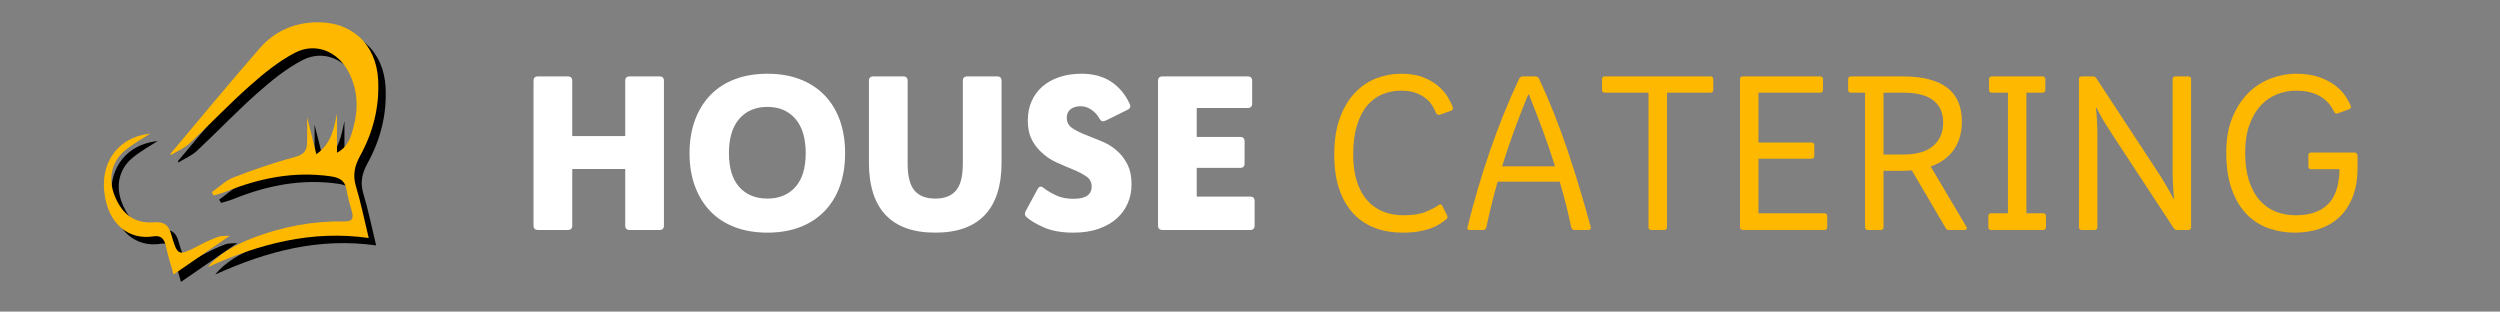
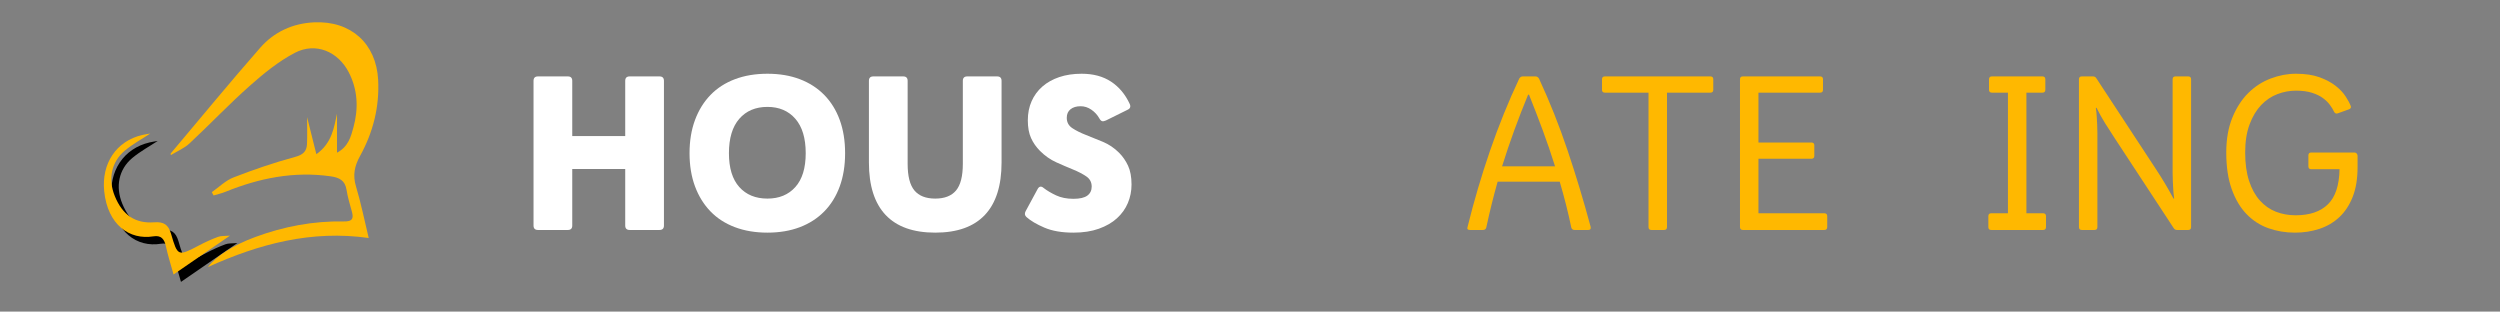
<svg xmlns="http://www.w3.org/2000/svg" width="337px" height="42px" viewBox="0 0 337 42" version="1.1">
  <rect x="0" y="0" width="337" height="42" fill="#808080" stroke="none" />
  <title>Artboard Copy</title>
  <g id="Artboard-Copy" stroke="none" stroke-width="1" fill="none" fill-rule="evenodd">
    <g id="Group-8" transform="translate(15, 4)" fill="#000000">
-       <path d="M9,17.701 C13.021,12.932 16.978,8.109 21.093,3.42 C22.939,1.317 25.441,0.146 28.336,0.012 C33.318,-0.219 36.716,2.88 36.974,7.754 C37.167,11.422 36.29,14.84 34.529,18.036 C33.791,19.375 33.53,20.619 33.985,22.123 C34.651,24.325 35.1,26.591 35.702,29.083 C28.016,27.993 20.961,29.861 14.024,33 C15.179,31.487 17.485,30.029 20.407,28.95 C24.258,27.528 28.243,26.771 32.364,26.85 C33.482,26.872 33.699,26.479 33.436,25.533 C33.163,24.55 32.868,23.566 32.707,22.563 C32.509,21.319 31.73,20.932 30.568,20.767 C25.623,20.065 20.948,21.009 16.402,22.851 C15.885,23.061 15.333,23.184 14.796,23.348 C14.715,23.2 14.633,23.052 14.551,22.904 C15.521,22.228 16.402,21.336 17.477,20.918 C20.191,19.865 22.961,18.914 25.774,18.155 C26.872,17.859 27.338,17.393 27.383,16.421 C27.436,15.281 27.396,14.137 27.396,12.793 C27.817,14.476 28.202,16.015 28.646,17.786 C30.782,16.273 31.033,14.114 31.429,12.323 L31.429,17.585 C32.969,16.769 33.312,15.379 33.64,14.181 C34.327,11.675 34.255,9.15 33.009,6.74 C31.567,3.949 28.558,2.647 25.738,4.125 C23.524,5.286 21.522,6.925 19.646,8.589 C16.851,11.067 14.28,13.786 11.545,16.332 C10.837,16.991 9.875,17.389 9.029,17.907 C9.019,17.838 9.01,17.77 9,17.701" id="Fill-4" />
      <path d="M9.395,34 C9.027,32.67 8.63,31.449 8.363,30.201 C8.156,29.229 7.73,28.689 6.681,28.859 C3.45,29.382 0.511,27.31 0.046,22.777 C-0.334,19.063 1.653,16.014 5.179,15.194 C5.573,15.103 5.976,15.05 6.26,15 C5.166,15.722 3.914,16.396 2.844,17.289 C0.992,18.832 0.544,21.164 1.481,23.448 C2.515,25.971 4.206,27.157 6.784,26.967 C8.056,26.874 8.692,27.262 9.059,28.521 C9.953,31.591 10,31.565 12.879,30.056 C13.692,29.629 14.534,29.245 15.395,28.927 C15.802,28.776 16.284,28.827 17,28.763 C14.336,30.598 11.963,32.231 9.395,34" id="Fill-6" />
    </g>
    <g id="Group-8" transform="translate(14, 3)" fill="#FFB800">
      <path d="M9,17.701 C13.021,12.932 16.978,8.109 21.093,3.42 C22.939,1.317 25.441,0.146 28.336,0.012 C33.318,-0.219 36.716,2.88 36.974,7.754 C37.167,11.422 36.29,14.84 34.529,18.036 C33.791,19.375 33.53,20.619 33.985,22.123 C34.651,24.325 35.1,26.591 35.702,29.083 C28.016,27.993 20.961,29.861 14.024,33 C15.179,31.487 17.485,30.029 20.407,28.95 C24.258,27.528 28.243,26.771 32.364,26.85 C33.482,26.872 33.699,26.479 33.436,25.533 C33.163,24.55 32.868,23.566 32.707,22.563 C32.509,21.319 31.73,20.932 30.568,20.767 C25.623,20.065 20.948,21.009 16.402,22.851 C15.885,23.061 15.333,23.184 14.796,23.348 C14.715,23.2 14.633,23.052 14.551,22.904 C15.521,22.228 16.402,21.336 17.477,20.918 C20.191,19.865 22.961,18.914 25.774,18.155 C26.872,17.859 27.338,17.393 27.383,16.421 C27.436,15.281 27.396,14.137 27.396,12.793 C27.817,14.476 28.202,16.015 28.646,17.786 C30.782,16.273 31.033,14.114 31.429,12.323 L31.429,17.585 C32.969,16.769 33.312,15.379 33.64,14.181 C34.327,11.675 34.255,9.15 33.009,6.74 C31.567,3.949 28.558,2.647 25.738,4.125 C23.524,5.286 21.522,6.925 19.646,8.589 C16.851,11.067 14.28,13.786 11.545,16.332 C10.837,16.991 9.875,17.389 9.029,17.907 C9.019,17.838 9.01,17.77 9,17.701" id="Fill-4" />
      <path d="M9.395,34 C9.027,32.67 8.63,31.449 8.363,30.201 C8.156,29.229 7.73,28.689 6.681,28.859 C3.45,29.382 0.511,27.31 0.046,22.777 C-0.334,19.063 1.653,16.014 5.179,15.194 C5.573,15.103 5.976,15.05 6.26,15 C5.166,15.722 3.914,16.396 2.844,17.289 C0.992,18.832 0.544,21.164 1.481,23.448 C2.515,25.971 4.206,27.157 6.784,26.967 C8.056,26.874 8.692,27.262 9.059,28.521 C9.953,31.591 10,31.565 12.879,30.056 C13.692,29.629 14.534,29.245 15.395,28.927 C15.802,28.776 16.284,28.827 17,28.763 C14.336,30.598 11.963,32.231 9.395,34" id="Fill-6" />
    </g>
    <g id="HOUSE-CATERING" transform="translate(71.92, 9.94)" fill-rule="nonzero">
      <path d="M16.98,0.36 C17.38,0.36 17.58,0.56 17.58,0.96 L17.58,20.46 C17.58,20.86 17.38,21.06 16.98,21.06 L12.96,21.06 C12.56,21.06 12.36,20.86 12.36,20.46 L12.36,12.84 L5.22,12.84 L5.22,20.46 C5.22,20.86 5.02,21.06 4.62,21.06 L0.6,21.06 C0.2,21.06 0,20.86 0,20.46 L0,0.96 C0,0.56 0.2,0.36 0.6,0.36 L4.62,0.36 C5.02,0.36 5.22,0.56 5.22,0.96 L5.22,8.4 L12.36,8.4 L12.36,0.96 C12.36,0.56 12.56,0.36 12.96,0.36 L16.98,0.36 Z" id="Path" fill="#FFFFFF" />
      <path d="M31.53,0 C33.15,0 34.605,0.245 35.895,0.735 C37.185,1.225 38.285,1.935 39.195,2.865 C40.105,3.795 40.8,4.92 41.28,6.24 C41.76,7.56 42,9.05 42,10.71 C42,12.37 41.76,13.86 41.28,15.18 C40.8,16.5 40.105,17.625 39.195,18.555 C38.285,19.485 37.185,20.195 35.895,20.685 C34.605,21.175 33.15,21.42 31.53,21.42 C29.91,21.42 28.45,21.175 27.15,20.685 C25.85,20.195 24.75,19.485 23.85,18.555 C22.95,17.625 22.255,16.5 21.765,15.18 C21.275,13.86 21.03,12.37 21.03,10.71 C21.03,9.05 21.275,7.56 21.765,6.24 C22.255,4.92 22.95,3.795 23.85,2.865 C24.75,1.935 25.85,1.225 27.15,0.735 C28.45,0.245 29.91,0 31.53,0 Z M31.53,16.83 C33.11,16.83 34.365,16.31 35.295,15.27 C36.225,14.23 36.69,12.71 36.69,10.71 C36.69,8.69 36.225,7.145 35.295,6.075 C34.365,5.005 33.11,4.47 31.53,4.47 C29.93,4.47 28.665,5.005 27.735,6.075 C26.805,7.145 26.34,8.69 26.34,10.71 C26.34,12.71 26.805,14.23 27.735,15.27 C28.665,16.31 29.93,16.83 31.53,16.83 Z" id="Shape" fill="#FFFFFF" />
      <path d="M62.49,0.36 C62.89,0.36 63.09,0.56 63.09,0.96 L63.09,11.97 C63.09,15.09 62.34,17.445 60.84,19.035 C59.34,20.625 57.11,21.42 54.15,21.42 C51.19,21.42 48.96,20.625 47.46,19.035 C45.96,17.445 45.21,15.09 45.21,11.97 L45.21,0.96 C45.21,0.56 45.41,0.36 45.81,0.36 L49.83,0.36 C50.23,0.36 50.43,0.56 50.43,0.96 L50.43,12.15 C50.43,13.81 50.735,15.005 51.345,15.735 C51.955,16.465 52.89,16.83 54.15,16.83 C55.41,16.83 56.345,16.465 56.955,15.735 C57.565,15.005 57.87,13.81 57.87,12.15 L57.87,0.96 C57.87,0.56 58.07,0.36 58.47,0.36 L62.49,0.36 Z" id="Path" fill="#FFFFFF" />
      <path d="M73.89,0 C75.45,0 76.77,0.355 77.85,1.065 C78.93,1.775 79.77,2.78 80.37,4.08 C80.53,4.44 80.43,4.7 80.07,4.86 L77.16,6.3 C76.94,6.4 76.765,6.43 76.635,6.39 C76.505,6.35 76.38,6.22 76.26,6 C76,5.54 75.645,5.155 75.195,4.845 C74.745,4.535 74.26,4.38 73.74,4.38 C73.18,4.38 72.73,4.515 72.39,4.785 C72.05,5.055 71.88,5.44 71.88,5.94 C71.88,6.54 72.13,7.005 72.63,7.335 C73.13,7.665 73.74,7.97 74.46,8.25 C75.18,8.53 75.945,8.84 76.755,9.18 C77.565,9.52 78.29,10.01 78.93,10.65 C79.43,11.15 79.835,11.735 80.145,12.405 C80.455,13.075 80.61,13.92 80.61,14.94 C80.61,15.82 80.445,16.65 80.115,17.43 C79.785,18.21 79.295,18.895 78.645,19.485 C77.995,20.075 77.18,20.545 76.2,20.895 C75.22,21.245 74.08,21.42 72.78,21.42 C71.22,21.42 69.915,21.195 68.865,20.745 C67.815,20.295 67.01,19.82 66.45,19.32 C66.21,19.1 66.17,18.84 66.33,18.54 L67.92,15.6 C68.14,15.16 68.43,15.1 68.79,15.42 C69.23,15.76 69.78,16.085 70.44,16.395 C71.1,16.705 71.88,16.86 72.78,16.86 C73.64,16.86 74.265,16.715 74.655,16.425 C75.045,16.135 75.24,15.73 75.24,15.21 C75.24,14.63 75,14.175 74.52,13.845 C74.04,13.515 73.445,13.205 72.735,12.915 C72.025,12.625 71.27,12.3 70.47,11.94 C69.67,11.58 68.94,11.07 68.28,10.41 C67.76,9.89 67.355,9.31 67.065,8.67 C66.775,8.03 66.63,7.23 66.63,6.27 C66.63,5.33 66.8,4.475 67.14,3.705 C67.48,2.935 67.965,2.275 68.595,1.725 C69.225,1.175 69.985,0.75 70.875,0.45 C71.765,0.15 72.77,0 73.89,0 Z" id="Path" fill="#FFFFFF" />
-       <path d="M96.27,0.36 C96.67,0.36 96.87,0.56 96.87,0.96 L96.87,4.02 C96.87,4.42 96.67,4.62 96.27,4.62 L89.4,4.62 L89.4,8.52 L95.25,8.52 C95.65,8.52 95.85,8.72 95.85,9.12 L95.85,12.09 C95.85,12.49 95.65,12.69 95.25,12.69 L89.4,12.69 L89.4,16.56 L96.6,16.56 C97,16.56 97.2,16.76 97.2,17.16 L97.2,20.46 C97.2,20.86 97,21.06 96.6,21.06 L84.78,21.06 C84.38,21.06 84.18,20.86 84.18,20.46 L84.18,0.96 C84.18,0.56 84.38,0.36 84.78,0.36 L96.27,0.36 Z" id="Path" fill="#FFFFFF" />
-       <path d="M117.12,21.42 C115.82,21.42 114.615,21.22 113.505,20.82 C112.395,20.42 111.425,19.79 110.595,18.93 C109.765,18.07 109.115,16.98 108.645,15.66 C108.175,14.34 107.94,12.75 107.94,10.89 C107.94,8.99 108.19,7.355 108.69,5.985 C109.19,4.615 109.86,3.485 110.7,2.595 C111.54,1.705 112.5,1.05 113.58,0.63 C114.66,0.21 115.78,0 116.94,0 C118.14,0 119.15,0.165 119.97,0.495 C120.79,0.825 121.47,1.23 122.01,1.71 C122.55,2.19 122.97,2.685 123.27,3.195 C123.57,3.705 123.78,4.14 123.9,4.5 C124,4.72 123.93,4.88 123.69,4.98 L122.19,5.52 C121.93,5.58 121.75,5.5 121.65,5.28 C121.53,4.98 121.365,4.655 121.155,4.305 C120.945,3.955 120.655,3.63 120.285,3.33 C119.915,3.03 119.46,2.78 118.92,2.58 C118.38,2.38 117.72,2.28 116.94,2.28 C116.04,2.28 115.195,2.445 114.405,2.775 C113.615,3.105 112.93,3.62 112.35,4.32 C111.77,5.02 111.315,5.915 110.985,7.005 C110.655,8.095 110.49,9.39 110.49,10.89 C110.49,12.27 110.655,13.475 110.985,14.505 C111.315,15.535 111.775,16.385 112.365,17.055 C112.955,17.725 113.665,18.23 114.495,18.57 C115.325,18.91 116.24,19.08 117.24,19.08 C118.52,19.08 119.53,18.925 120.27,18.615 C121.01,18.305 121.58,18.01 121.98,17.73 C122.2,17.53 122.38,17.57 122.52,17.85 L123.15,19.11 C123.25,19.33 123.21,19.5 123.03,19.62 C122.81,19.8 122.545,19.995 122.235,20.205 C121.925,20.415 121.54,20.61 121.08,20.79 C120.62,20.97 120.065,21.12 119.415,21.24 C118.765,21.36 118,21.42 117.12,21.42 Z" id="Path" fill="#FFB800" />
      <path d="M140.34,21.06 C140.1,21.06 139.95,20.95 139.89,20.73 C139.67,19.67 139.43,18.63 139.17,17.61 C138.91,16.59 138.63,15.57 138.33,14.55 L129.96,14.55 C129.4,16.53 128.89,18.59 128.43,20.73 C128.37,20.95 128.22,21.06 127.98,21.06 L126.24,21.06 C125.92,21.06 125.81,20.92 125.91,20.64 C126.77,17.16 127.78,13.735 128.94,10.365 C130.1,6.995 131.41,3.76 132.87,0.66 C132.99,0.46 133.15,0.36 133.35,0.36 L135.06,0.36 C135.26,0.36 135.42,0.46 135.54,0.66 C136.98,3.76 138.265,6.99 139.395,10.35 C140.525,13.71 141.56,17.14 142.5,20.64 C142.56,20.92 142.45,21.06 142.17,21.06 L140.34,21.06 Z M134.07,2.82 C133.41,4.42 132.79,6.015 132.21,7.605 C131.63,9.195 131.08,10.82 130.56,12.48 L137.7,12.48 C137.18,10.82 136.625,9.195 136.035,7.605 C135.445,6.015 134.83,4.42 134.19,2.82 L134.07,2.82 Z" id="Shape" fill="#FFB800" />
      <path d="M158.64,0.36 C158.9,0.36 159.03,0.49 159.03,0.75 L159.03,2.16 C159.03,2.42 158.9,2.55 158.64,2.55 L152.79,2.55 L152.79,20.67 C152.79,20.93 152.66,21.06 152.4,21.06 L150.69,21.06 C150.43,21.06 150.3,20.93 150.3,20.67 L150.3,2.55 L144.42,2.55 C144.16,2.55 144.03,2.42 144.03,2.16 L144.03,0.75 C144.03,0.49 144.16,0.36 144.42,0.36 L158.64,0.36 Z" id="Path" fill="#FFB800" />
      <path d="M173.43,0.36 C173.69,0.36 173.82,0.49 173.82,0.75 L173.82,2.16 C173.82,2.42 173.69,2.55 173.43,2.55 L165.12,2.55 L165.12,9.27 L172.26,9.27 C172.52,9.27 172.65,9.4 172.65,9.66 L172.65,11.07 C172.65,11.33 172.52,11.46 172.26,11.46 L165.12,11.46 L165.12,18.81 L174,18.81 C174.26,18.81 174.39,18.94 174.39,19.2 L174.39,20.67 C174.39,20.93 174.26,21.06 174,21.06 L163.02,21.06 C162.76,21.06 162.63,20.93 162.63,20.67 L162.63,0.75 C162.63,0.49 162.76,0.36 163.02,0.36 L173.43,0.36 Z" id="Path" fill="#FFB800" />
-       <path d="M177.6,2.55 C177.34,2.55 177.21,2.42 177.21,2.16 L177.21,0.75 C177.21,0.49 177.34,0.36 177.6,0.36 L184.56,0.36 C187.2,0.36 189.19,0.86 190.53,1.86 C191.87,2.86 192.54,4.39 192.54,6.45 C192.54,7.93 192.185,9.185 191.475,10.215 C190.765,11.245 189.72,12.01 188.34,12.51 L193.14,20.61 C193.22,20.73 193.235,20.835 193.185,20.925 C193.135,21.015 193.03,21.06 192.87,21.06 L190.8,21.06 C190.58,21.06 190.43,20.97 190.35,20.79 L185.79,13.02 C185.59,13.04 185.385,13.055 185.175,13.065 C184.965,13.075 184.75,13.08 184.53,13.08 L181.98,13.08 L181.98,20.67 C181.98,20.93 181.85,21.06 181.59,21.06 L179.88,21.06 C179.62,21.06 179.49,20.93 179.49,20.67 L179.49,2.55 L177.6,2.55 Z M184.62,10.89 C186.44,10.89 187.795,10.5 188.685,9.72 C189.575,8.94 190.02,7.9 190.02,6.6 C190.02,5.28 189.575,4.275 188.685,3.585 C187.795,2.895 186.44,2.55 184.62,2.55 L181.98,2.55 L181.98,10.89 L184.62,10.89 Z" id="Shape" fill="#FFB800" />
      <path d="M203.4,0.36 C203.66,0.36 203.79,0.49 203.79,0.75 L203.79,2.16 C203.79,2.42 203.66,2.55 203.4,2.55 L201.24,2.55 L201.24,18.81 L203.49,18.81 C203.75,18.81 203.88,18.94 203.88,19.2 L203.88,20.67 C203.88,20.93 203.75,21.06 203.49,21.06 L196.5,21.06 C196.24,21.06 196.11,20.93 196.11,20.67 L196.11,19.2 C196.11,18.94 196.24,18.81 196.5,18.81 L198.75,18.81 L198.75,2.55 L196.59,2.55 C196.33,2.55 196.2,2.42 196.2,2.16 L196.2,0.75 C196.2,0.49 196.33,0.36 196.59,0.36 L203.4,0.36 Z" id="Path" fill="#FFB800" />
      <path d="M223.05,0.36 C223.31,0.36 223.44,0.49 223.44,0.75 L223.44,20.67 C223.44,20.93 223.31,21.06 223.05,21.06 L221.55,21.06 C221.35,21.06 221.2,20.98 221.1,20.82 L213.15,8.7 C212.65,7.94 212.21,7.255 211.83,6.645 C211.45,6.035 211.07,5.35 210.69,4.59 L210.6,4.59 C210.66,5.01 210.7,5.4 210.72,5.76 C210.74,6.12 210.76,6.485 210.78,6.855 C210.8,7.225 210.81,7.62 210.81,8.04 C210.81,8.46 210.81,8.95 210.81,9.51 L210.81,20.67 C210.81,20.93 210.68,21.06 210.42,21.06 L208.71,21.06 C208.45,21.06 208.32,20.93 208.32,20.67 L208.32,0.75 C208.32,0.49 208.45,0.36 208.71,0.36 L210.21,0.36 C210.41,0.36 210.56,0.44 210.66,0.6 L218.61,12.72 C219.11,13.48 219.545,14.17 219.915,14.79 C220.285,15.41 220.67,16.09 221.07,16.83 L221.16,16.83 C221.1,16.41 221.06,16.02 221.04,15.66 C221.02,15.3 221,14.935 220.98,14.565 C220.96,14.195 220.95,13.8 220.95,13.38 C220.95,12.96 220.95,12.47 220.95,11.91 L220.95,0.75 C220.95,0.49 221.08,0.36 221.34,0.36 L223.05,0.36 Z" id="Path" fill="#FFB800" />
      <path d="M245.88,11.01 C245.88,11.21 245.88,11.44 245.88,11.7 C245.88,11.96 245.88,12.26 245.88,12.6 C245.88,14.16 245.66,15.495 245.22,16.605 C244.78,17.715 244.18,18.625 243.42,19.335 C242.66,20.045 241.765,20.57 240.735,20.91 C239.705,21.25 238.61,21.42 237.45,21.42 C236.17,21.42 234.97,21.22 233.85,20.82 C232.73,20.42 231.75,19.785 230.91,18.915 C230.07,18.045 229.405,16.925 228.915,15.555 C228.425,14.185 228.18,12.54 228.18,10.62 C228.18,8.82 228.455,7.25 229.005,5.91 C229.555,4.57 230.27,3.465 231.15,2.595 C232.03,1.725 233.035,1.075 234.165,0.645 C235.295,0.215 236.43,0 237.57,0 C238.83,0 239.895,0.16 240.765,0.48 C241.635,0.8 242.355,1.185 242.925,1.635 C243.495,2.085 243.94,2.555 244.26,3.045 C244.58,3.535 244.81,3.96 244.95,4.32 C245.05,4.54 244.97,4.7 244.71,4.8 L243.21,5.34 C242.99,5.42 242.82,5.34 242.7,5.1 C242.58,4.84 242.4,4.545 242.16,4.215 C241.92,3.885 241.605,3.575 241.215,3.285 C240.825,2.995 240.33,2.755 239.73,2.565 C239.13,2.375 238.41,2.28 237.57,2.28 C236.73,2.28 235.9,2.435 235.08,2.745 C234.26,3.055 233.53,3.545 232.89,4.215 C232.25,4.885 231.73,5.75 231.33,6.81 C230.93,7.87 230.73,9.14 230.73,10.62 C230.73,12.1 230.905,13.375 231.255,14.445 C231.605,15.515 232.09,16.395 232.71,17.085 C233.33,17.775 234.05,18.28 234.87,18.6 C235.69,18.92 236.58,19.08 237.54,19.08 C239.42,19.08 240.865,18.59 241.875,17.61 C242.885,16.63 243.41,15.05 243.45,12.87 L239.64,12.87 C239.38,12.87 239.25,12.74 239.25,12.48 L239.25,11.01 C239.25,10.75 239.38,10.62 239.64,10.62 L245.46,10.62 C245.68,10.62 245.82,10.75 245.88,11.01 Z" id="Path" fill="#FFB800" />
    </g>
  </g>
</svg>